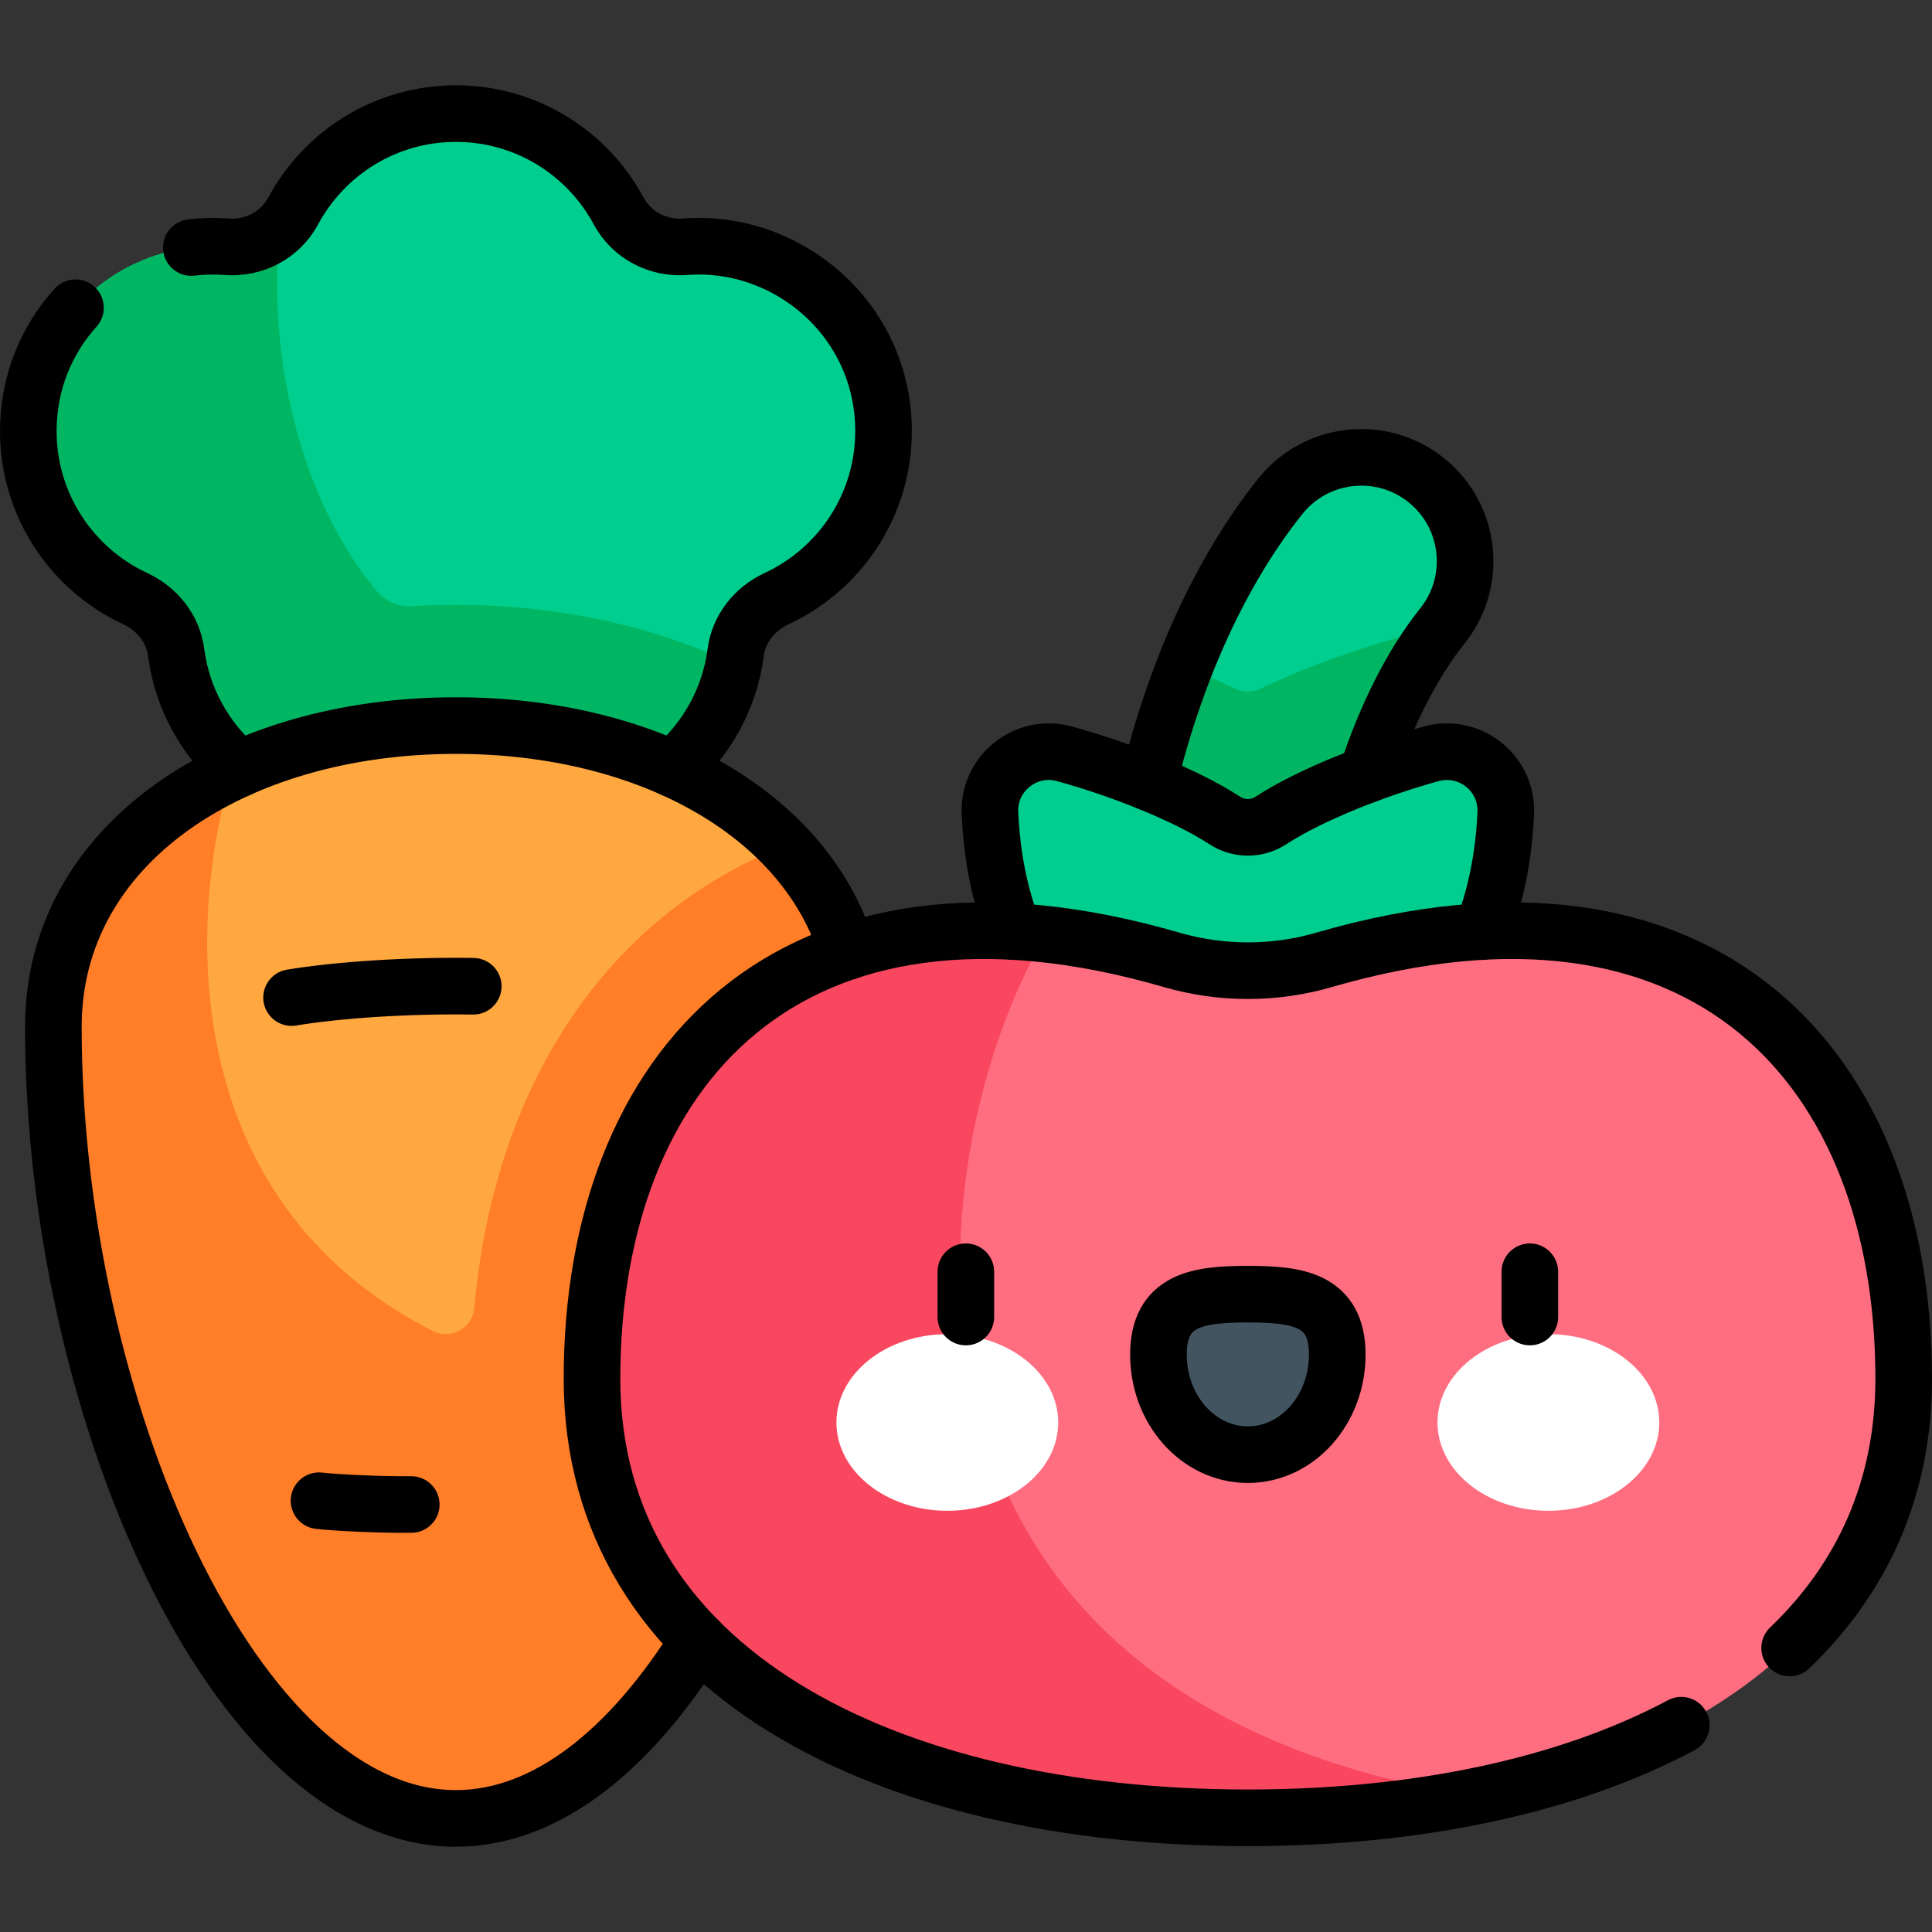
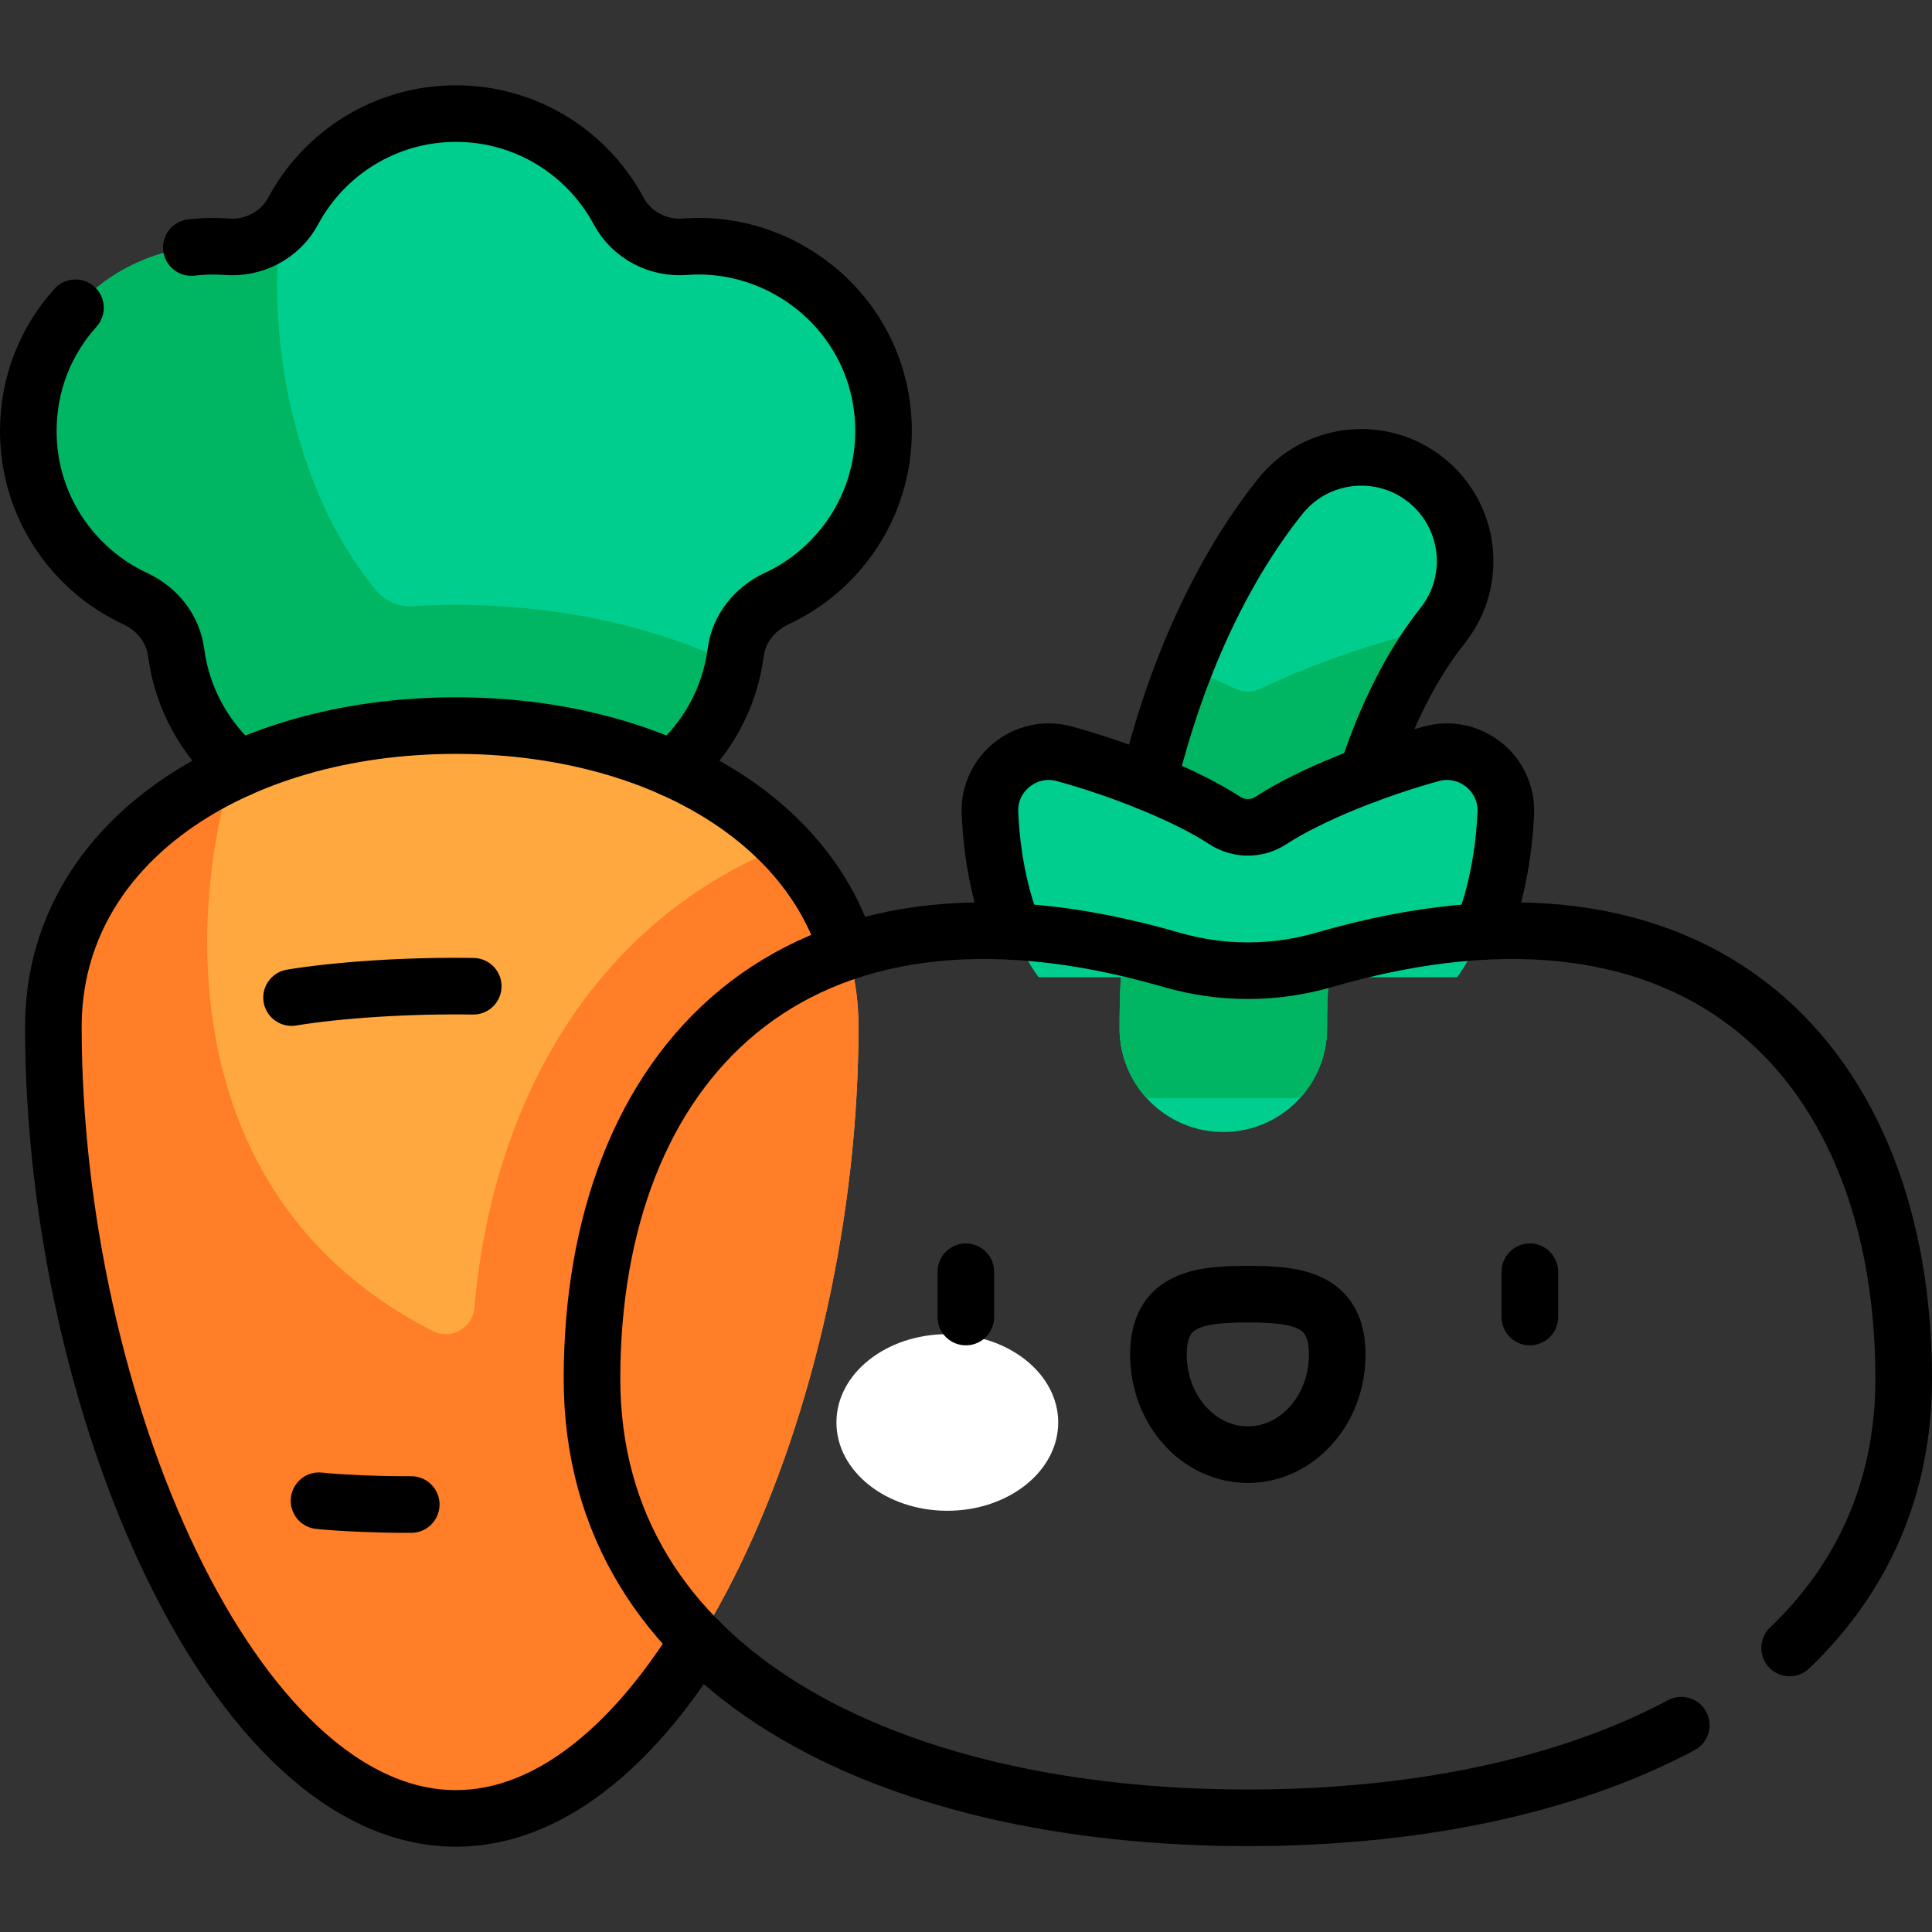
<svg xmlns="http://www.w3.org/2000/svg" version="1.1" id="Capa_1" x="0px" y="0px" viewBox="0 0 512 512" style="enable-background:new 0 0 512 512;" xml:space="preserve" width="512" height="512">
  <rect x="0" y="0" width="512" height="512" fill="#333333" stroke="none" />
  <g>
    <path style="fill:#00CE8E;" d="M234.148,114.238c0-29.412-25.269-50.921-52.596-48.845c-7.215,0.548-14.169-3.09-17.592-9.466&#10;&#09;&#09;c-8.252-15.37-24.469-25.823-43.136-25.823c-18.667,0-34.884,10.453-43.136,25.823c-3.422,6.375-10.375,10.015-17.589,9.466&#10;&#09;&#09;C32.752,63.311,7.5,84.863,7.5,114.238c0,19.681,11.616,36.647,28.365,44.42c5.777,2.681,10.003,7.951,10.822,14.266&#10;&#09;&#09;c3.104,23.94,23.593,42.565,48.532,42.565c9.388,0,18.155-2.647,25.605-7.23c7.45,4.582,16.217,7.23,25.604,7.23&#10;&#09;&#09;c24.908,0,45.43-18.601,48.533-42.568c0.818-6.315,5.047-11.583,10.822-14.264C222.533,150.884,234.148,133.918,234.148,114.238z" />
    <path style="fill:#00CE8E;" d="M234.148,114.238c0-29.412-25.269-50.921-52.596-48.845c-7.215,0.548-14.169-3.09-17.592-9.466&#10;&#09;&#09;c-8.252-15.37-24.469-25.823-43.136-25.823c-18.667,0-34.884,10.453-43.136,25.823c-3.422,6.375-10.375,10.015-17.589,9.466&#10;&#09;&#09;C32.752,63.311,7.5,84.863,7.5,114.238c0,19.681,11.616,36.647,28.365,44.42c5.777,2.681,10.003,7.951,10.822,14.266&#10;&#09;&#09;c3.104,23.94,23.593,42.565,48.532,42.565c9.388,0,18.155-2.647,25.605-7.23c7.45,4.582,16.217,7.23,25.604,7.23&#10;&#09;&#09;c24.908,0,45.43-18.601,48.533-42.568c0.818-6.315,5.047-11.583,10.822-14.264C222.533,150.884,234.148,133.918,234.148,114.238z" />
    <path style="fill:#00B662;" d="M109.223,160.639c-3.604,0.218-7.098-1.28-9.414-4.05C76.624,128.867,70.674,86.098,74.54,60.141&#10;&#09;&#09;c-3.739,3.707-9.015,5.665-14.441,5.252C32.752,63.311,7.5,84.863,7.5,114.238c0,19.68,11.616,36.646,28.365,44.42&#10;&#09;&#09;c5.777,2.681,10.004,7.951,10.822,14.266c3.104,23.94,23.593,42.565,48.532,42.565c9.388,0,18.155-2.648,25.605-7.23&#10;&#09;&#09;c7.45,4.582,16.217,7.23,25.604,7.23c23.83,0,43.634-17.031,48.022-39.492C168.367,163.592,138.013,158.894,109.223,160.639z" />
    <path style="fill:#FFA83F;" d="M120.824,192.288c58.917,0,106.68,31.372,106.68,79.798c0,100.008-47.762,209.81-106.68,209.81&#10;&#09;&#09;c-58.918,0-106.68-109.802-106.68-209.81C14.144,223.66,61.907,192.288,120.824,192.288z" />
    <path style="fill:#FF7E27;" d="M227.504,272.086c0-18.853-7.241-35.119-19.559-47.958c-48.139,18.958-77.132,64.72-82.243,122.499&#10;&#09;&#09;c-0.474,5.363-6.184,8.573-10.982,6.13c-69.168-35.232-64.494-111.748-53.228-148.133c-28.552,13.422-47.348,37.086-47.348,67.462&#10;&#09;&#09;c0,100.008,47.762,209.81,106.68,209.81C179.742,481.896,227.504,372.094,227.504,272.086z" />
    <path style="fill:#00CE8E;" d="M324.188,299.993c-15.188,0-27.5-12.313-27.5-27.5c0-54.847,15.921-107.537,42.59-140.947&#10;&#09;&#09;c9.475-11.869,26.778-13.811,38.648-4.336c11.869,9.475,13.811,26.778,4.336,38.647c-18.573,23.269-30.574,65.126-30.574,106.636&#10;&#09;&#09;C351.688,287.681,339.375,299.993,324.188,299.993z" />
    <path style="fill:#00B662;" d="M351.688,272.493c0-40.694,11.538-81.709,29.491-105.229c-3.436,0.163-6.902,0.697-10.342,1.643&#10;&#09;&#09;c-10.673,2.931-24.452,7.695-36.829,13.61c-2.097,1.002-4.53,1.002-6.627,0c-4.369-2.088-8.912-4.029-13.433-5.8&#10;&#09;&#09;c-11.089,28.338-17.26,61.639-17.26,95.777c0,7.115,2.702,13.599,7.137,18.482h40.727&#10;&#09;&#09;C348.985,286.092,351.688,279.608,351.688,272.493z" />
    <path style="fill:#00CE8E;" d="M386.147,258.974c7.87-10.732,12.192-27.035,12.893-43.54c0.448-10.531-9.566-18.461-19.73-15.67&#10;&#09;&#09;c-14.457,3.97-31.947,10.779-42.49,17.664c-3.723,2.431-8.532,2.431-12.255,0c-10.543-6.885-28.033-13.695-42.49-17.664&#10;&#09;&#09;c-10.164-2.791-20.178,5.14-19.73,15.67c0.702,16.505,5.023,32.808,12.893,43.54H386.147z" />
-     <path style="fill:#FF6E80;" d="M310.477,254.368c13.215,3.835,27.216,3.835,40.431,0C451.988,225.036,504.5,282.906,504.5,365.377&#10;&#09;&#09;c0,77.385-77.816,116.36-173.807,116.36s-173.807-38.975-173.807-116.36C156.885,282.906,209.397,225.036,310.477,254.368z" />
-     <path style="fill:#F8475E;" d="M277.173,247.586c-79.279-8.731-120.287,44.919-120.287,117.791&#10;&#09;&#09;c0,77.385,77.816,116.36,173.807,116.36c21.109,0,41.337-1.887,60.053-5.65C227.112,449.852,241.914,307.93,277.173,247.586z" />
    <g>
      <g>
        <ellipse style="fill:#FFFFFF;" cx="251.048" cy="376.967" rx="29.387" ry="23.403" />
-         <ellipse style="fill:#FFFFFF;" cx="410.338" cy="376.967" rx="29.387" ry="23.403" />
-         <path style="fill:#425460;" d="M354.386,358.986c0-14.643-10.608-16.019-23.693-16.019c-13.086,0-23.694,1.376-23.694,16.019&#10;&#09;&#09;&#09;&#09;c0,14.643,10.608,26.513,23.694,26.513C343.778,385.499,354.386,373.629,354.386,358.986z" />
      </g>
    </g>
    <g>
      <path style="fill:none;stroke:#000000;stroke-width:15;stroke-linecap:round;stroke-linejoin:round;stroke-miterlimit:10;" d="&#10;&#09;&#09;&#09;M445.553,457.193c-30.626,16.345-70.831,24.545-114.86,24.545c-95.991,0-173.807-38.975-173.807-116.36&#10;&#09;&#09;&#09;c0-82.471,52.512-140.341,153.592-111.009c13.215,3.835,27.216,3.835,40.431,0C451.988,225.036,504.5,282.906,504.5,365.377&#10;&#09;&#09;&#09;c0,29.3-11.155,53.093-30.229,71.35" />
      <path style="fill:none;stroke:#000000;stroke-width:15;stroke-linecap:round;stroke-linejoin:round;stroke-miterlimit:10;" d="&#10;&#09;&#09;&#09;M224.604,252.167c-11.174-36.932-53.394-59.879-103.78-59.879c-58.918,0-106.68,31.372-106.68,79.798&#10;&#09;&#09;&#09;c0,100.008,47.762,209.81,106.68,209.81c24.154,0,46.429-18.462,64.31-47.129" />
      <path style="fill:none;stroke:#000000;stroke-width:15;stroke-linecap:round;stroke-linejoin:round;stroke-miterlimit:10;" d="&#10;&#09;&#09;&#09;M20.002,81.564C12.309,90.09,7.5,101.419,7.5,114.238c0,19.681,11.616,36.647,28.365,44.42&#10;&#09;&#09;&#09;c5.777,2.681,10.003,7.951,10.822,14.266c1.591,12.266,7.752,23.129,16.731,30.814" />
      <path style="fill:none;stroke:#000000;stroke-width:15;stroke-linecap:round;stroke-linejoin:round;stroke-miterlimit:10;" d="&#10;&#09;&#09;&#09;M178.229,203.737c8.977-7.682,15.144-18.541,16.733-30.816c0.818-6.315,5.046-11.583,10.822-14.264&#10;&#09;&#09;&#09;c16.749-7.773,28.364-24.739,28.364-44.419c0-29.412-25.269-50.921-52.596-48.845c-7.215,0.548-14.169-3.09-17.592-9.466&#10;&#09;&#09;&#09;c-8.252-15.37-24.469-25.824-43.136-25.824S85.94,40.557,77.688,55.927c-3.422,6.375-10.375,10.015-17.589,9.466&#10;&#09;&#09;&#09;c-3.171-0.241-6.313-0.165-9.391,0.204" />
      <path style="fill:none;stroke:#000000;stroke-width:15;stroke-linecap:round;stroke-linejoin:round;stroke-miterlimit:10;" d="&#10;&#09;&#09;&#09;M392.704,246.879c3.74-9.297,5.864-20.321,6.337-31.445c0.448-10.531-9.567-18.461-19.73-15.67&#10;&#09;&#09;&#09;c-14.457,3.97-31.947,10.779-42.49,17.664c-3.723,2.431-8.532,2.431-12.254,0c-10.544-6.885-28.033-13.694-42.49-17.664&#10;&#09;&#09;&#09;c-10.164-2.791-20.178,5.14-19.73,15.67c0.473,11.123,2.597,22.148,6.337,31.445" />
      <path style="fill:none;stroke:#000000;stroke-width:15;stroke-linecap:round;stroke-linejoin:round;stroke-miterlimit:10;" d="&#10;&#09;&#09;&#09;M362.165,205.33c5.149-15.645,11.997-29.327,20.096-39.473c9.476-11.869,7.533-29.173-4.336-38.647&#10;&#09;&#09;&#09;c-11.87-9.475-29.174-7.533-38.648,4.336c-15.74,19.718-27.732,46.155-34.92,75.785" />
      <path style="fill:none;stroke:#000000;stroke-width:15;stroke-linecap:round;stroke-linejoin:round;stroke-miterlimit:10;" d="&#10;&#09;&#09;&#09;M354.386,358.986c0-14.643-10.608-16.019-23.693-16.019c-13.086,0-23.694,1.376-23.694,16.019&#10;&#09;&#09;&#09;c0,14.643,10.608,26.513,23.694,26.513C343.778,385.499,354.386,373.629,354.386,358.986z" />
      <line style="fill:none;stroke:#000000;stroke-width:15;stroke-linecap:round;stroke-linejoin:round;stroke-miterlimit:10;" x1="255.961" y1="337.027" x2="255.961" y2="349.027" />
      <line style="fill:none;stroke:#000000;stroke-width:15;stroke-linecap:round;stroke-linejoin:round;stroke-miterlimit:10;" x1="405.425" y1="337.027" x2="405.425" y2="349.027" />
      <path style="fill:none;stroke:#000000;stroke-width:15;stroke-linecap:round;stroke-linejoin:round;stroke-miterlimit:10;" d="&#10;&#09;&#09;&#09;M77.265,264.369c12.26-2.03,30.795-3.275,48.153-3" />
      <path style="fill:none;stroke:#000000;stroke-width:15;stroke-linecap:round;stroke-linejoin:round;stroke-miterlimit:10;" d="&#10;&#09;&#09;&#09;M84.544,397.712c4.6,0.511,15.991,1.083,24.443,1" />
    </g>
  </g>
</svg>